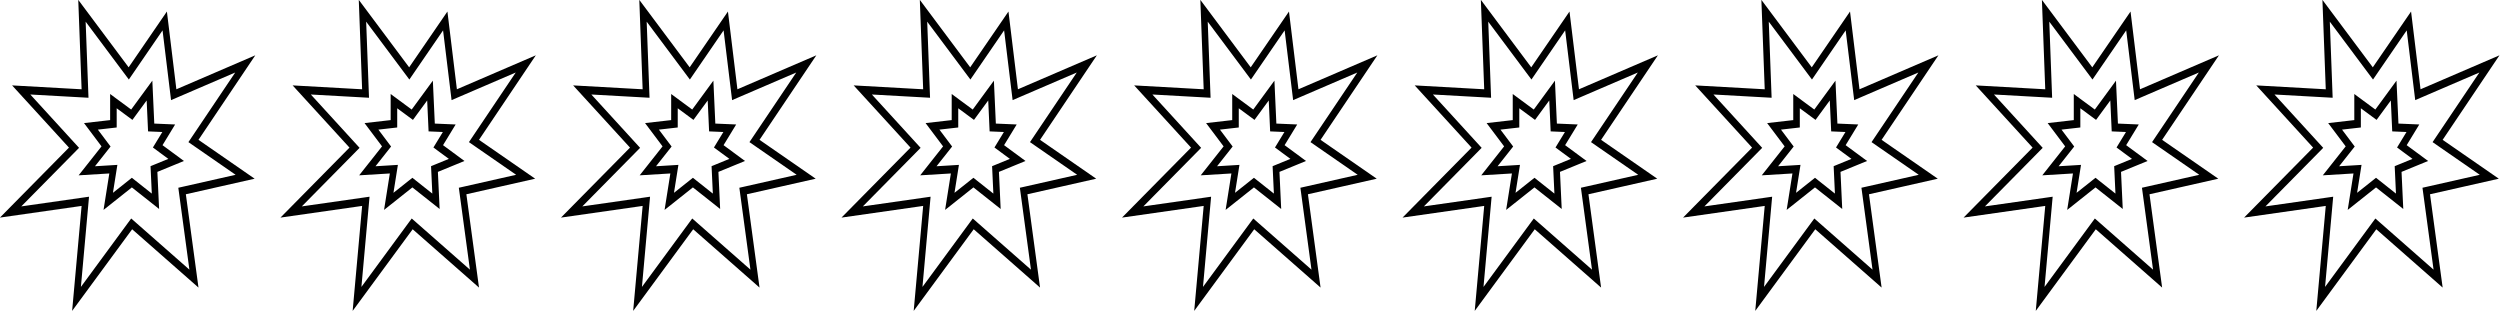
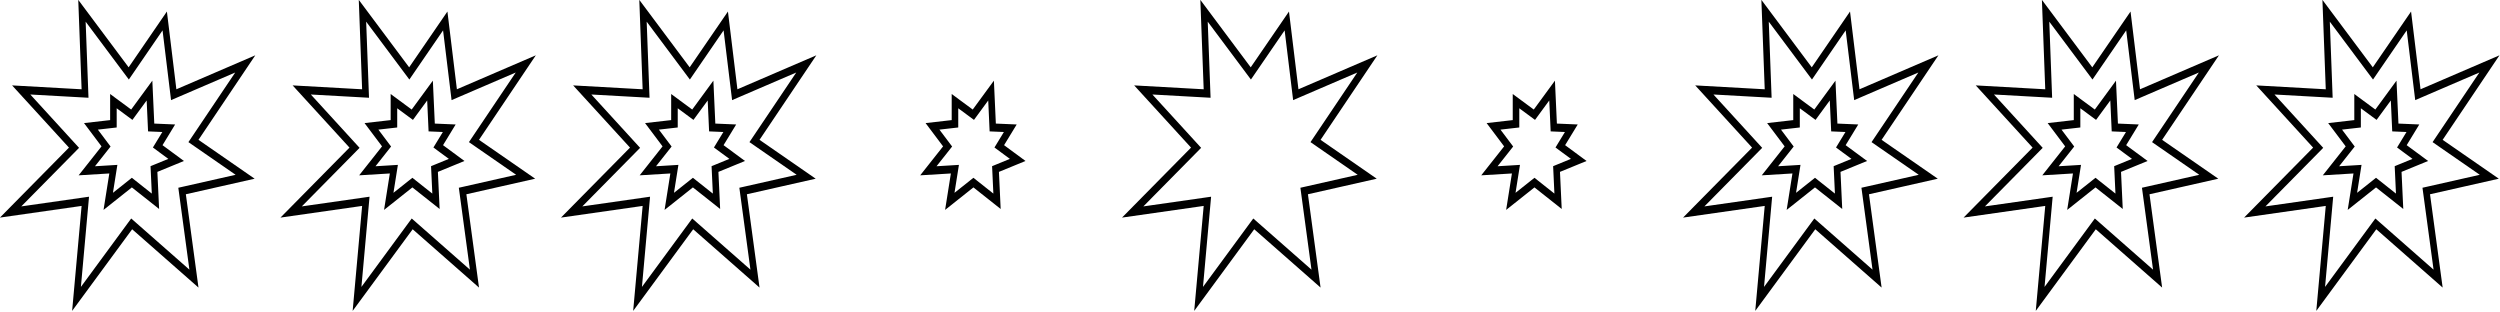
<svg xmlns="http://www.w3.org/2000/svg" xmlns:ns1="http://sodipodi.sourceforge.net/DTD/sodipodi-0.dtd" xmlns:ns2="http://www.inkscape.org/namespaces/inkscape" width="89.12" height="11.126" xml:space="preserve" overflow="hidden" version="1.1" id="svg2" ns1:docname="RAPH12 Q57-58v2_9.svg" ns2:version="1.4.2 (f4327f4, 2025-05-13)">
  <defs id="defs2" />
  <ns1:namedview id="namedview2" pagecolor="#ffffff" bordercolor="#000000" borderopacity="0.25" ns2:showpageshadow="2" ns2:pageopacity="0.0" ns2:pagecheckerboard="0" ns2:deskcolor="#d1d1d1" ns2:zoom="4.9791667" ns2:cx="53.121339" ns2:cy="12.853556" ns2:window-width="1920" ns2:window-height="1191" ns2:window-x="-9" ns2:window-y="-9" ns2:window-maximized="1" ns2:current-layer="svg2" />
  <g id="g3">
    <g id="g2" transform="matrix(0.117,0,0,0.144,58.922,-1.445)">
      <path d="M 34.076,61.012 31.189,87 49.476,66.788 69.689,81.225 65.839,58.125 86.8,54.275 69.689,44.65 87,23.727 62.951,32.137 60.064,12.887 48.407,26.7 33.057,10 34.076,32.137 12.9,31.175 30.225,46.575 9.194,63.9 Z M 31.555,45.08 18.448,33.429 l 15.537,0.706 2.19,0.1 -0.1,-2.19 -0.767,-16.645 11.626,12.652 1.537,1.671 1.464,-1.735 8.806,-10.433 2.232,14.879 0.359,2.389 2.279,-0.8 17.269,-6.037 -12.732,15.389 -1.526,1.844 2.086,1.174 12.292,6.914 -15.523,2.851 -1.935,0.355 0.324,1.941 3.056,18.337 -16.283,-11.631 -1.45,-1.035 -1.2,1.321 -14.129,15.62 2.2,-19.833 0.277,-2.5 -2.5,0.29 -18.137,2.108 15.8,-13.012 1.8,-1.486 z" id="path1" />
      <path d="m 40.759,62 8.632,-5.572 8.3,5.34 -0.528,-9.183 8.095,-2.7 L 58.73,45.973 62.574,40.849 56.221,40.626 55.628,30 49.179,37.153 42.77,33.308 v 6.46 l -7.957,0.738 5.333,5.765 -6.973,7.167 9.348,-0.461 z m 1.663,-11.02 -4.272,0.21 3.43,-3.524 1.32,-1.361 -1.289,-1.392 -2.58,-2.79 3.92,-0.364 1.816,-0.168 V 36.84 l 3.38,2.028 1.412,0.847 1.1,-1.223 3.241,-3.587 0.325,5.832 0.1,1.824 1.825,0.064 2.524,0.088 -1.544,2.059 -1.33,1.775 1.9,1.141 2.8,1.677 -3.97,1.323 -1.452,0.484 0.088,1.528 0.3,5.259 -4.992,-3.213 -1.084,-0.7 -1.083,0.7 -4.684,3.023 0.862,-4.41 0.489,-2.507 z" id="path2" />
    </g>
    <g id="g2-1" transform="matrix(0.117,0,0,0.144,8.922,-1.445)">
      <path d="M 34.076,61.012 31.189,87 49.476,66.788 69.689,81.225 65.839,58.125 86.8,54.275 69.689,44.65 87,23.727 62.951,32.137 60.064,12.887 48.407,26.7 33.057,10 34.076,32.137 12.9,31.175 30.225,46.575 9.194,63.9 Z M 31.555,45.08 18.448,33.429 l 15.537,0.706 2.19,0.1 -0.1,-2.19 -0.767,-16.645 11.626,12.652 1.537,1.671 1.464,-1.735 8.806,-10.433 2.232,14.879 0.359,2.389 2.279,-0.8 17.269,-6.037 -12.732,15.389 -1.526,1.844 2.086,1.174 12.292,6.914 -15.523,2.851 -1.935,0.355 0.324,1.941 3.056,18.337 -16.283,-11.631 -1.45,-1.035 -1.2,1.321 -14.129,15.62 2.2,-19.833 0.277,-2.5 -2.5,0.29 -18.137,2.108 15.8,-13.012 1.8,-1.486 z" id="path1-4" />
      <path d="m 40.759,62 8.632,-5.572 8.3,5.34 -0.528,-9.183 8.095,-2.7 L 58.73,45.973 62.574,40.849 56.221,40.626 55.628,30 49.179,37.153 42.77,33.308 v 6.46 l -7.957,0.738 5.333,5.765 -6.973,7.167 9.348,-0.461 z m 1.663,-11.02 -4.272,0.21 3.43,-3.524 1.32,-1.361 -1.289,-1.392 -2.58,-2.79 3.92,-0.364 1.816,-0.168 V 36.84 l 3.38,2.028 1.412,0.847 1.1,-1.223 3.241,-3.587 0.325,5.832 0.1,1.824 1.825,0.064 2.524,0.088 -1.544,2.059 -1.33,1.775 1.9,1.141 2.8,1.677 -3.97,1.323 -1.452,0.484 0.088,1.528 0.3,5.259 -4.992,-3.213 -1.084,-0.7 -1.083,0.7 -4.684,3.023 0.862,-4.41 0.489,-2.507 z" id="path2-2" />
    </g>
    <g id="g2-2" transform="matrix(0.117,0,0,0.144,-1.078,-1.445)">
      <path d="M 34.076,61.012 31.189,87 49.476,66.788 69.689,81.225 65.839,58.125 86.8,54.275 69.689,44.65 87,23.727 62.951,32.137 60.064,12.887 48.407,26.7 33.057,10 34.076,32.137 12.9,31.175 30.225,46.575 9.194,63.9 Z M 31.555,45.08 18.448,33.429 l 15.537,0.706 2.19,0.1 -0.1,-2.19 -0.767,-16.645 11.626,12.652 1.537,1.671 1.464,-1.735 8.806,-10.433 2.232,14.879 0.359,2.389 2.279,-0.8 17.269,-6.037 -12.732,15.389 -1.526,1.844 2.086,1.174 12.292,6.914 -15.523,2.851 -1.935,0.355 0.324,1.941 3.056,18.337 -16.283,-11.631 -1.45,-1.035 -1.2,1.321 -14.129,15.62 2.2,-19.833 0.277,-2.5 -2.5,0.29 -18.137,2.108 15.8,-13.012 1.8,-1.486 z" id="path1-2" />
      <path d="m 40.759,62 8.632,-5.572 8.3,5.34 -0.528,-9.183 8.095,-2.7 L 58.73,45.973 62.574,40.849 56.221,40.626 55.628,30 49.179,37.153 42.77,33.308 v 6.46 l -7.957,0.738 5.333,5.765 -6.973,7.167 9.348,-0.461 z m 1.663,-11.02 -4.272,0.21 3.43,-3.524 1.32,-1.361 -1.289,-1.392 -2.58,-2.79 3.92,-0.364 1.816,-0.168 V 36.84 l 3.38,2.028 1.412,0.847 1.1,-1.223 3.241,-3.587 0.325,5.832 0.1,1.824 1.825,0.064 2.524,0.088 -1.544,2.059 -1.33,1.775 1.9,1.141 2.8,1.677 -3.97,1.323 -1.452,0.484 0.088,1.528 0.3,5.259 -4.992,-3.213 -1.084,-0.7 -1.083,0.7 -4.684,3.023 0.862,-4.41 0.489,-2.507 z" id="path2-1" />
    </g>
    <g id="g2-8" transform="matrix(0.117,0,0,0.144,48.922,-1.445)">
-       <path d="M 34.076,61.012 31.189,87 49.476,66.788 69.689,81.225 65.839,58.125 86.8,54.275 69.689,44.65 87,23.727 62.951,32.137 60.064,12.887 48.407,26.7 33.057,10 34.076,32.137 12.9,31.175 30.225,46.575 9.194,63.9 Z M 31.555,45.08 18.448,33.429 l 15.537,0.706 2.19,0.1 -0.1,-2.19 -0.767,-16.645 11.626,12.652 1.537,1.671 1.464,-1.735 8.806,-10.433 2.232,14.879 0.359,2.389 2.279,-0.8 17.269,-6.037 -12.732,15.389 -1.526,1.844 2.086,1.174 12.292,6.914 -15.523,2.851 -1.935,0.355 0.324,1.941 3.056,18.337 -16.283,-11.631 -1.45,-1.035 -1.2,1.321 -14.129,15.62 2.2,-19.833 0.277,-2.5 -2.5,0.29 -18.137,2.108 15.8,-13.012 1.8,-1.486 z" id="path1-5" />
      <path d="m 40.759,62 8.632,-5.572 8.3,5.34 -0.528,-9.183 8.095,-2.7 L 58.73,45.973 62.574,40.849 56.221,40.626 55.628,30 49.179,37.153 42.77,33.308 v 6.46 l -7.957,0.738 5.333,5.765 -6.973,7.167 9.348,-0.461 z m 1.663,-11.02 -4.272,0.21 3.43,-3.524 1.32,-1.361 -1.289,-1.392 -2.58,-2.79 3.92,-0.364 1.816,-0.168 V 36.84 l 3.38,2.028 1.412,0.847 1.1,-1.223 3.241,-3.587 0.325,5.832 0.1,1.824 1.825,0.064 2.524,0.088 -1.544,2.059 -1.33,1.775 1.9,1.141 2.8,1.677 -3.97,1.323 -1.452,0.484 0.088,1.528 0.3,5.259 -4.992,-3.213 -1.084,-0.7 -1.083,0.7 -4.684,3.023 0.862,-4.41 0.489,-2.507 z" id="path2-7" />
    </g>
    <g id="g2-18" transform="matrix(0.117,0,0,0.144,38.922,-1.445)">
      <path d="M 34.076,61.012 31.189,87 49.476,66.788 69.689,81.225 65.839,58.125 86.8,54.275 69.689,44.65 87,23.727 62.951,32.137 60.064,12.887 48.407,26.7 33.057,10 34.076,32.137 12.9,31.175 30.225,46.575 9.194,63.9 Z M 31.555,45.08 18.448,33.429 l 15.537,0.706 2.19,0.1 -0.1,-2.19 -0.767,-16.645 11.626,12.652 1.537,1.671 1.464,-1.735 8.806,-10.433 2.232,14.879 0.359,2.389 2.279,-0.8 17.269,-6.037 -12.732,15.389 -1.526,1.844 2.086,1.174 12.292,6.914 -15.523,2.851 -1.935,0.355 0.324,1.941 3.056,18.337 -16.283,-11.631 -1.45,-1.035 -1.2,1.321 -14.129,15.62 2.2,-19.833 0.277,-2.5 -2.5,0.29 -18.137,2.108 15.8,-13.012 1.8,-1.486 z" id="path1-9" />
-       <path d="m 40.759,62 8.632,-5.572 8.3,5.34 -0.528,-9.183 8.095,-2.7 L 58.73,45.973 62.574,40.849 56.221,40.626 55.628,30 49.179,37.153 42.77,33.308 v 6.46 l -7.957,0.738 5.333,5.765 -6.973,7.167 9.348,-0.461 z m 1.663,-11.02 -4.272,0.21 3.43,-3.524 1.32,-1.361 -1.289,-1.392 -2.58,-2.79 3.92,-0.364 1.816,-0.168 V 36.84 l 3.38,2.028 1.412,0.847 1.1,-1.223 3.241,-3.587 0.325,5.832 0.1,1.824 1.825,0.064 2.524,0.088 -1.544,2.059 -1.33,1.775 1.9,1.141 2.8,1.677 -3.97,1.323 -1.452,0.484 0.088,1.528 0.3,5.259 -4.992,-3.213 -1.084,-0.7 -1.083,0.7 -4.684,3.023 0.862,-4.41 0.489,-2.507 z" id="path2-27" />
    </g>
    <g id="g2-5" transform="matrix(0.117,0,0,0.144,28.922,-1.445)">
-       <path d="M 34.076,61.012 31.189,87 49.476,66.788 69.689,81.225 65.839,58.125 86.8,54.275 69.689,44.65 87,23.727 62.951,32.137 60.064,12.887 48.407,26.7 33.057,10 34.076,32.137 12.9,31.175 30.225,46.575 9.194,63.9 Z M 31.555,45.08 18.448,33.429 l 15.537,0.706 2.19,0.1 -0.1,-2.19 -0.767,-16.645 11.626,12.652 1.537,1.671 1.464,-1.735 8.806,-10.433 2.232,14.879 0.359,2.389 2.279,-0.8 17.269,-6.037 -12.732,15.389 -1.526,1.844 2.086,1.174 12.292,6.914 -15.523,2.851 -1.935,0.355 0.324,1.941 3.056,18.337 -16.283,-11.631 -1.45,-1.035 -1.2,1.321 -14.129,15.62 2.2,-19.833 0.277,-2.5 -2.5,0.29 -18.137,2.108 15.8,-13.012 1.8,-1.486 z" id="path1-43" />
      <path d="m 40.759,62 8.632,-5.572 8.3,5.34 -0.528,-9.183 8.095,-2.7 L 58.73,45.973 62.574,40.849 56.221,40.626 55.628,30 49.179,37.153 42.77,33.308 v 6.46 l -7.957,0.738 5.333,5.765 -6.973,7.167 9.348,-0.461 z m 1.663,-11.02 -4.272,0.21 3.43,-3.524 1.32,-1.361 -1.289,-1.392 -2.58,-2.79 3.92,-0.364 1.816,-0.168 V 36.84 l 3.38,2.028 1.412,0.847 1.1,-1.223 3.241,-3.587 0.325,5.832 0.1,1.824 1.825,0.064 2.524,0.088 -1.544,2.059 -1.33,1.775 1.9,1.141 2.8,1.677 -3.97,1.323 -1.452,0.484 0.088,1.528 0.3,5.259 -4.992,-3.213 -1.084,-0.7 -1.083,0.7 -4.684,3.023 0.862,-4.41 0.489,-2.507 z" id="path2-12" />
    </g>
    <g id="g2-3" transform="matrix(0.117,0,0,0.144,18.922,-1.445)">
      <path d="M 34.076,61.012 31.189,87 49.476,66.788 69.689,81.225 65.839,58.125 86.8,54.275 69.689,44.65 87,23.727 62.951,32.137 60.064,12.887 48.407,26.7 33.057,10 34.076,32.137 12.9,31.175 30.225,46.575 9.194,63.9 Z M 31.555,45.08 18.448,33.429 l 15.537,0.706 2.19,0.1 -0.1,-2.19 -0.767,-16.645 11.626,12.652 1.537,1.671 1.464,-1.735 8.806,-10.433 2.232,14.879 0.359,2.389 2.279,-0.8 17.269,-6.037 -12.732,15.389 -1.526,1.844 2.086,1.174 12.292,6.914 -15.523,2.851 -1.935,0.355 0.324,1.941 3.056,18.337 -16.283,-11.631 -1.45,-1.035 -1.2,1.321 -14.129,15.62 2.2,-19.833 0.277,-2.5 -2.5,0.29 -18.137,2.108 15.8,-13.012 1.8,-1.486 z" id="path1-41" />
      <path d="m 40.759,62 8.632,-5.572 8.3,5.34 -0.528,-9.183 8.095,-2.7 L 58.73,45.973 62.574,40.849 56.221,40.626 55.628,30 49.179,37.153 42.77,33.308 v 6.46 l -7.957,0.738 5.333,5.765 -6.973,7.167 9.348,-0.461 z m 1.663,-11.02 -4.272,0.21 3.43,-3.524 1.32,-1.361 -1.289,-1.392 -2.58,-2.79 3.92,-0.364 1.816,-0.168 V 36.84 l 3.38,2.028 1.412,0.847 1.1,-1.223 3.241,-3.587 0.325,5.832 0.1,1.824 1.825,0.064 2.524,0.088 -1.544,2.059 -1.33,1.775 1.9,1.141 2.8,1.677 -3.97,1.323 -1.452,0.484 0.088,1.528 0.3,5.259 -4.992,-3.213 -1.084,-0.7 -1.083,0.7 -4.684,3.023 0.862,-4.41 0.489,-2.507 z" id="path2-13" />
    </g>
    <g id="g2-7" transform="matrix(0.117,0,0,0.144,68.922,-1.445)">
      <path d="M 34.076,61.012 31.189,87 49.476,66.788 69.689,81.225 65.839,58.125 86.8,54.275 69.689,44.65 87,23.727 62.951,32.137 60.064,12.887 48.407,26.7 33.057,10 34.076,32.137 12.9,31.175 30.225,46.575 9.194,63.9 Z M 31.555,45.08 18.448,33.429 l 15.537,0.706 2.19,0.1 -0.1,-2.19 -0.767,-16.645 11.626,12.652 1.537,1.671 1.464,-1.735 8.806,-10.433 2.232,14.879 0.359,2.389 2.279,-0.8 17.269,-6.037 -12.732,15.389 -1.526,1.844 2.086,1.174 12.292,6.914 -15.523,2.851 -1.935,0.355 0.324,1.941 3.056,18.337 -16.283,-11.631 -1.45,-1.035 -1.2,1.321 -14.129,15.62 2.2,-19.833 0.277,-2.5 -2.5,0.29 -18.137,2.108 15.8,-13.012 1.8,-1.486 z" id="path1-42" />
      <path d="m 40.759,62 8.632,-5.572 8.3,5.34 -0.528,-9.183 8.095,-2.7 L 58.73,45.973 62.574,40.849 56.221,40.626 55.628,30 49.179,37.153 42.77,33.308 v 6.46 l -7.957,0.738 5.333,5.765 -6.973,7.167 9.348,-0.461 z m 1.663,-11.02 -4.272,0.21 3.43,-3.524 1.32,-1.361 -1.289,-1.392 -2.58,-2.79 3.92,-0.364 1.816,-0.168 V 36.84 l 3.38,2.028 1.412,0.847 1.1,-1.223 3.241,-3.587 0.325,5.832 0.1,1.824 1.825,0.064 2.524,0.088 -1.544,2.059 -1.33,1.775 1.9,1.141 2.8,1.677 -3.97,1.323 -1.452,0.484 0.088,1.528 0.3,5.259 -4.992,-3.213 -1.084,-0.7 -1.083,0.7 -4.684,3.023 0.862,-4.41 0.489,-2.507 z" id="path2-77" />
    </g>
    <g id="g2-7-3" transform="matrix(0.117,0,0,0.144,78.922,-1.445)">
      <path d="M 34.076,61.012 31.189,87 49.476,66.788 69.689,81.225 65.839,58.125 86.8,54.275 69.689,44.65 87,23.727 62.951,32.137 60.064,12.887 48.407,26.7 33.057,10 34.076,32.137 12.9,31.175 30.225,46.575 9.194,63.9 Z M 31.555,45.08 18.448,33.429 l 15.537,0.706 2.19,0.1 -0.1,-2.19 -0.767,-16.645 11.626,12.652 1.537,1.671 1.464,-1.735 8.806,-10.433 2.232,14.879 0.359,2.389 2.279,-0.8 17.269,-6.037 -12.732,15.389 -1.526,1.844 2.086,1.174 12.292,6.914 -15.523,2.851 -1.935,0.355 0.324,1.941 3.056,18.337 -16.283,-11.631 -1.45,-1.035 -1.2,1.321 -14.129,15.62 2.2,-19.833 0.277,-2.5 -2.5,0.29 -18.137,2.108 15.8,-13.012 1.8,-1.486 z" id="path1-42-1" />
      <path d="m 40.759,62 8.632,-5.572 8.3,5.34 -0.528,-9.183 8.095,-2.7 L 58.73,45.973 62.574,40.849 56.221,40.626 55.628,30 49.179,37.153 42.77,33.308 v 6.46 l -7.957,0.738 5.333,5.765 -6.973,7.167 9.348,-0.461 z m 1.663,-11.02 -4.272,0.21 3.43,-3.524 1.32,-1.361 -1.289,-1.392 -2.58,-2.79 3.92,-0.364 1.816,-0.168 V 36.84 l 3.38,2.028 1.412,0.847 1.1,-1.223 3.241,-3.587 0.325,5.832 0.1,1.824 1.825,0.064 2.524,0.088 -1.544,2.059 -1.33,1.775 1.9,1.141 2.8,1.677 -3.97,1.323 -1.452,0.484 0.088,1.528 0.3,5.259 -4.992,-3.213 -1.084,-0.7 -1.083,0.7 -4.684,3.023 0.862,-4.41 0.489,-2.507 z" id="path2-77-9" />
    </g>
  </g>
</svg>